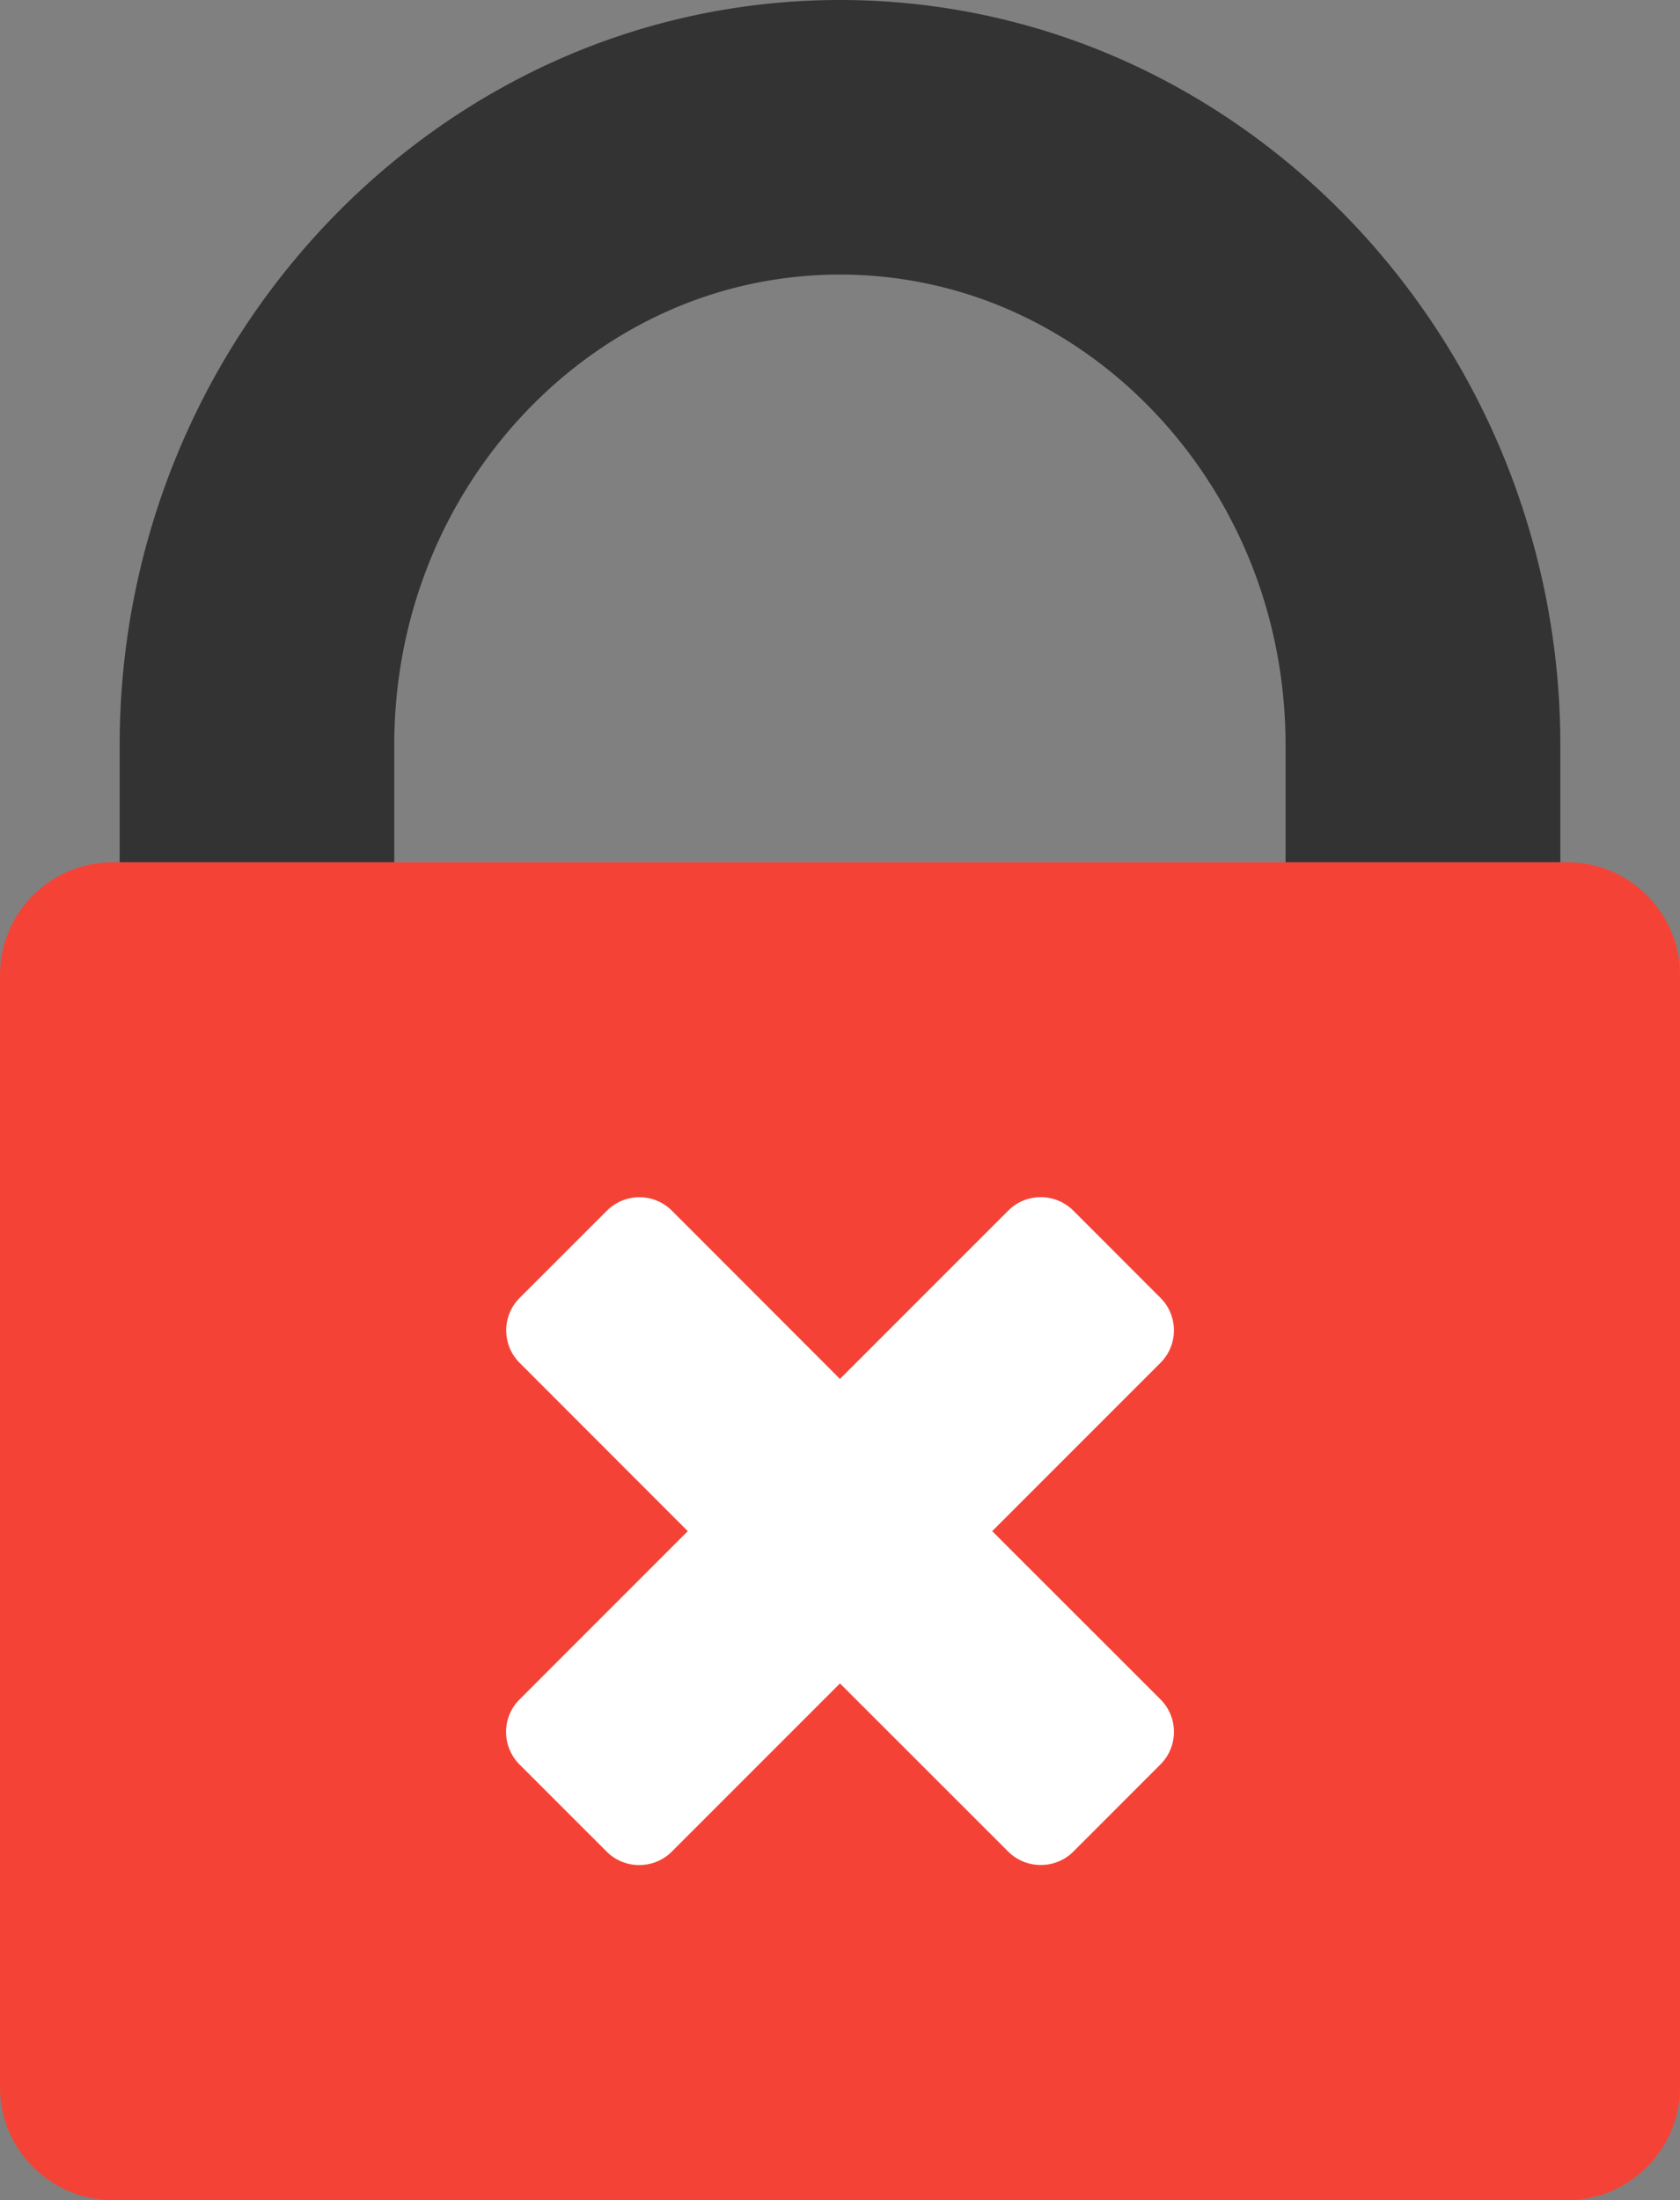
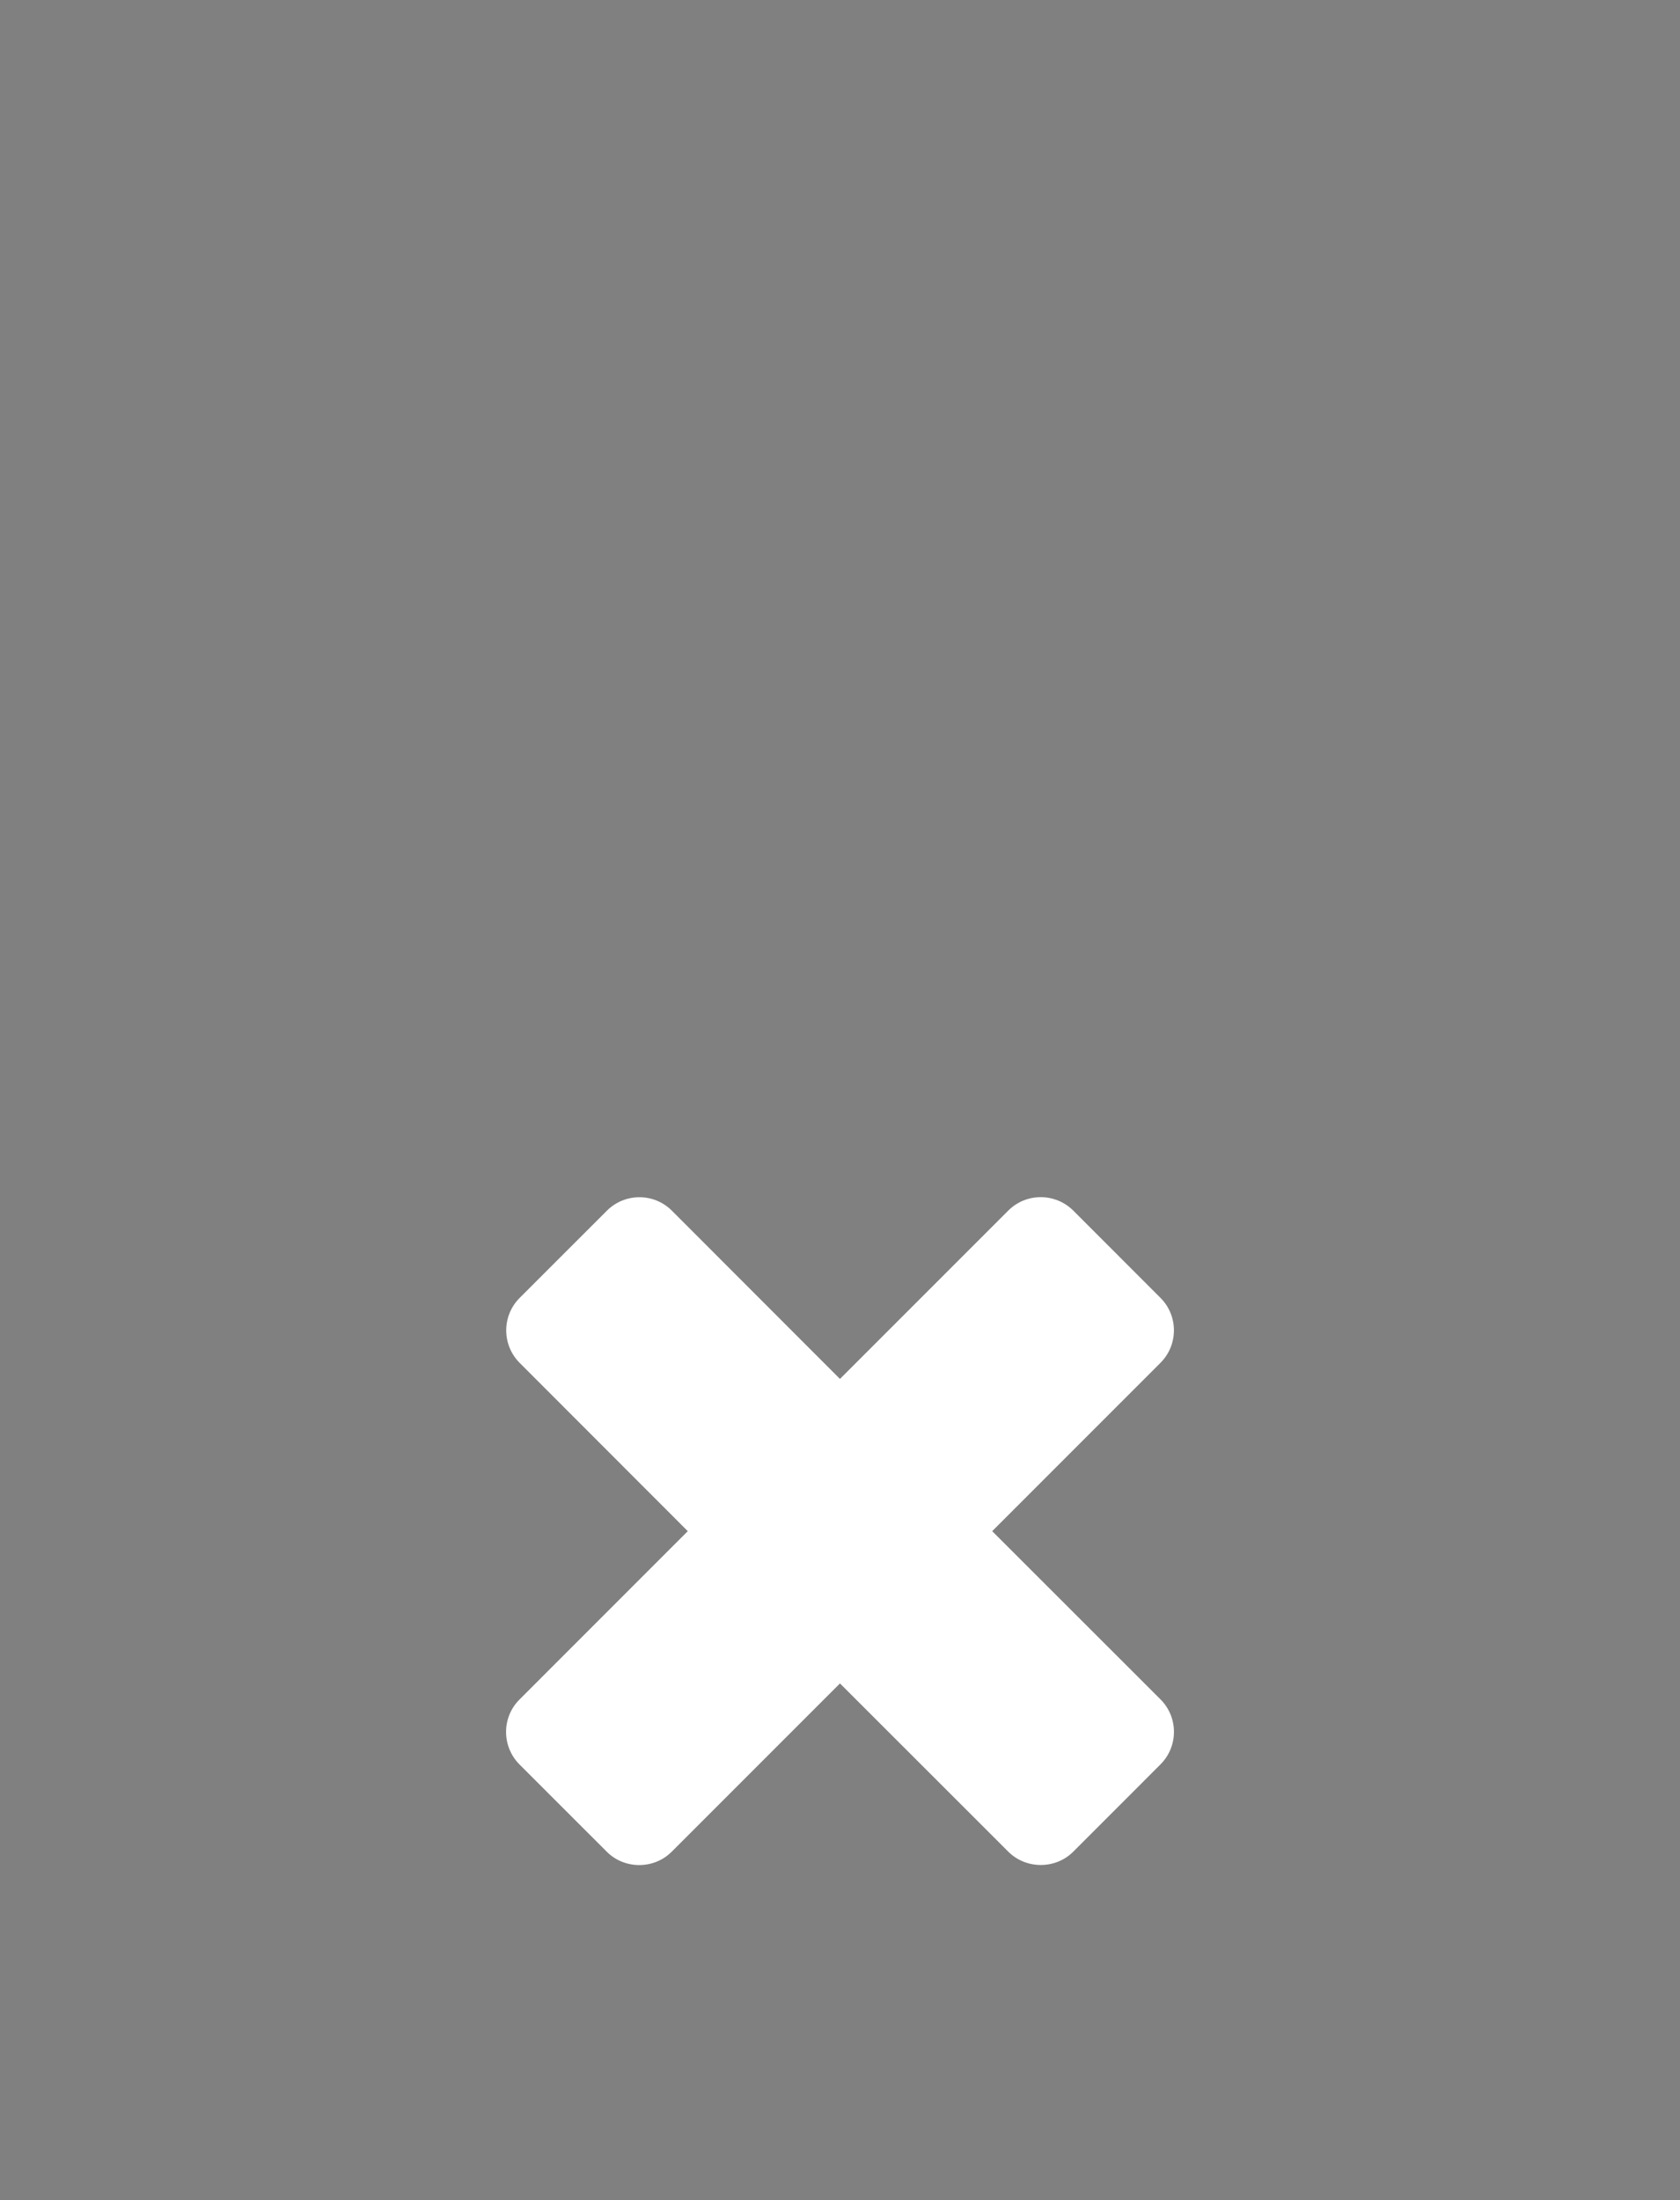
<svg xmlns="http://www.w3.org/2000/svg" shape-rendering="geometricPrecision" text-rendering="geometricPrecision" image-rendering="optimizeQuality" fill-rule="evenodd" clip-rule="evenodd" viewBox="0 0 391 511.92">
  <rect x="0" y="0" width="391" height="511.92" fill="#808080" stroke="none" />
-   <path fill="#333" fill-rule="nonzero" d="M299.2 200.64v-27.23c0-14.97-2.84-29.22-7.97-42.15-10.39-26.18-30.59-47.97-56.53-59.25-24.92-10.83-53.53-10.83-78.44.01-25.91 11.26-46.14 33.06-56.52 59.23-5.13 12.93-7.98 27.18-7.98 42.16v27.23H27.85v-27.23c0-23.21 4.5-45.46 12.64-65.82 16.75-41.9 49.28-76.33 90.79-94.32 40.87-17.7 87.58-17.69 128.45.01 41.49 17.97 74.01 52.45 90.77 94.31a177.081 177.081 0 0 1 12.65 65.82v27.23H299.2z" />
-   <path fill="#F44336" d="M26.19 200.64h338.62c14.4 0 26.19 11.79 26.19 26.19v258.9c0 14.41-11.79 26.19-26.19 26.19H26.19C11.77 511.92 0 500.14 0 485.73v-258.9c-.01-14.42 11.78-26.19 26.19-26.19z" />
  <path fill="#fff" d="m270.12 410.51-20.34 20.35c-4.17 4.15-11.01 4.08-15.1 0l-39.19-39.16-39.17 39.17c-4.17 4.16-11.01 4.09-15.09 0l-20.35-20.34c-4.13-4.18-4.14-10.93.02-15.08l39.17-39.18-39.15-39.18c-4.14-4.17-4.14-10.92.01-15.08l20.35-20.34c4.17-4.13 10.9-4.13 15.06 0l39.15 39.18 39.2-39.2c4.16-4.13 10.89-4.12 15.07 0L270.1 302c4.15 4.16 4.16 10.91.01 15.08l-39.19 39.19 39.19 39.16c4.15 4.17 4.15 10.9.01 15.08z" />
</svg>